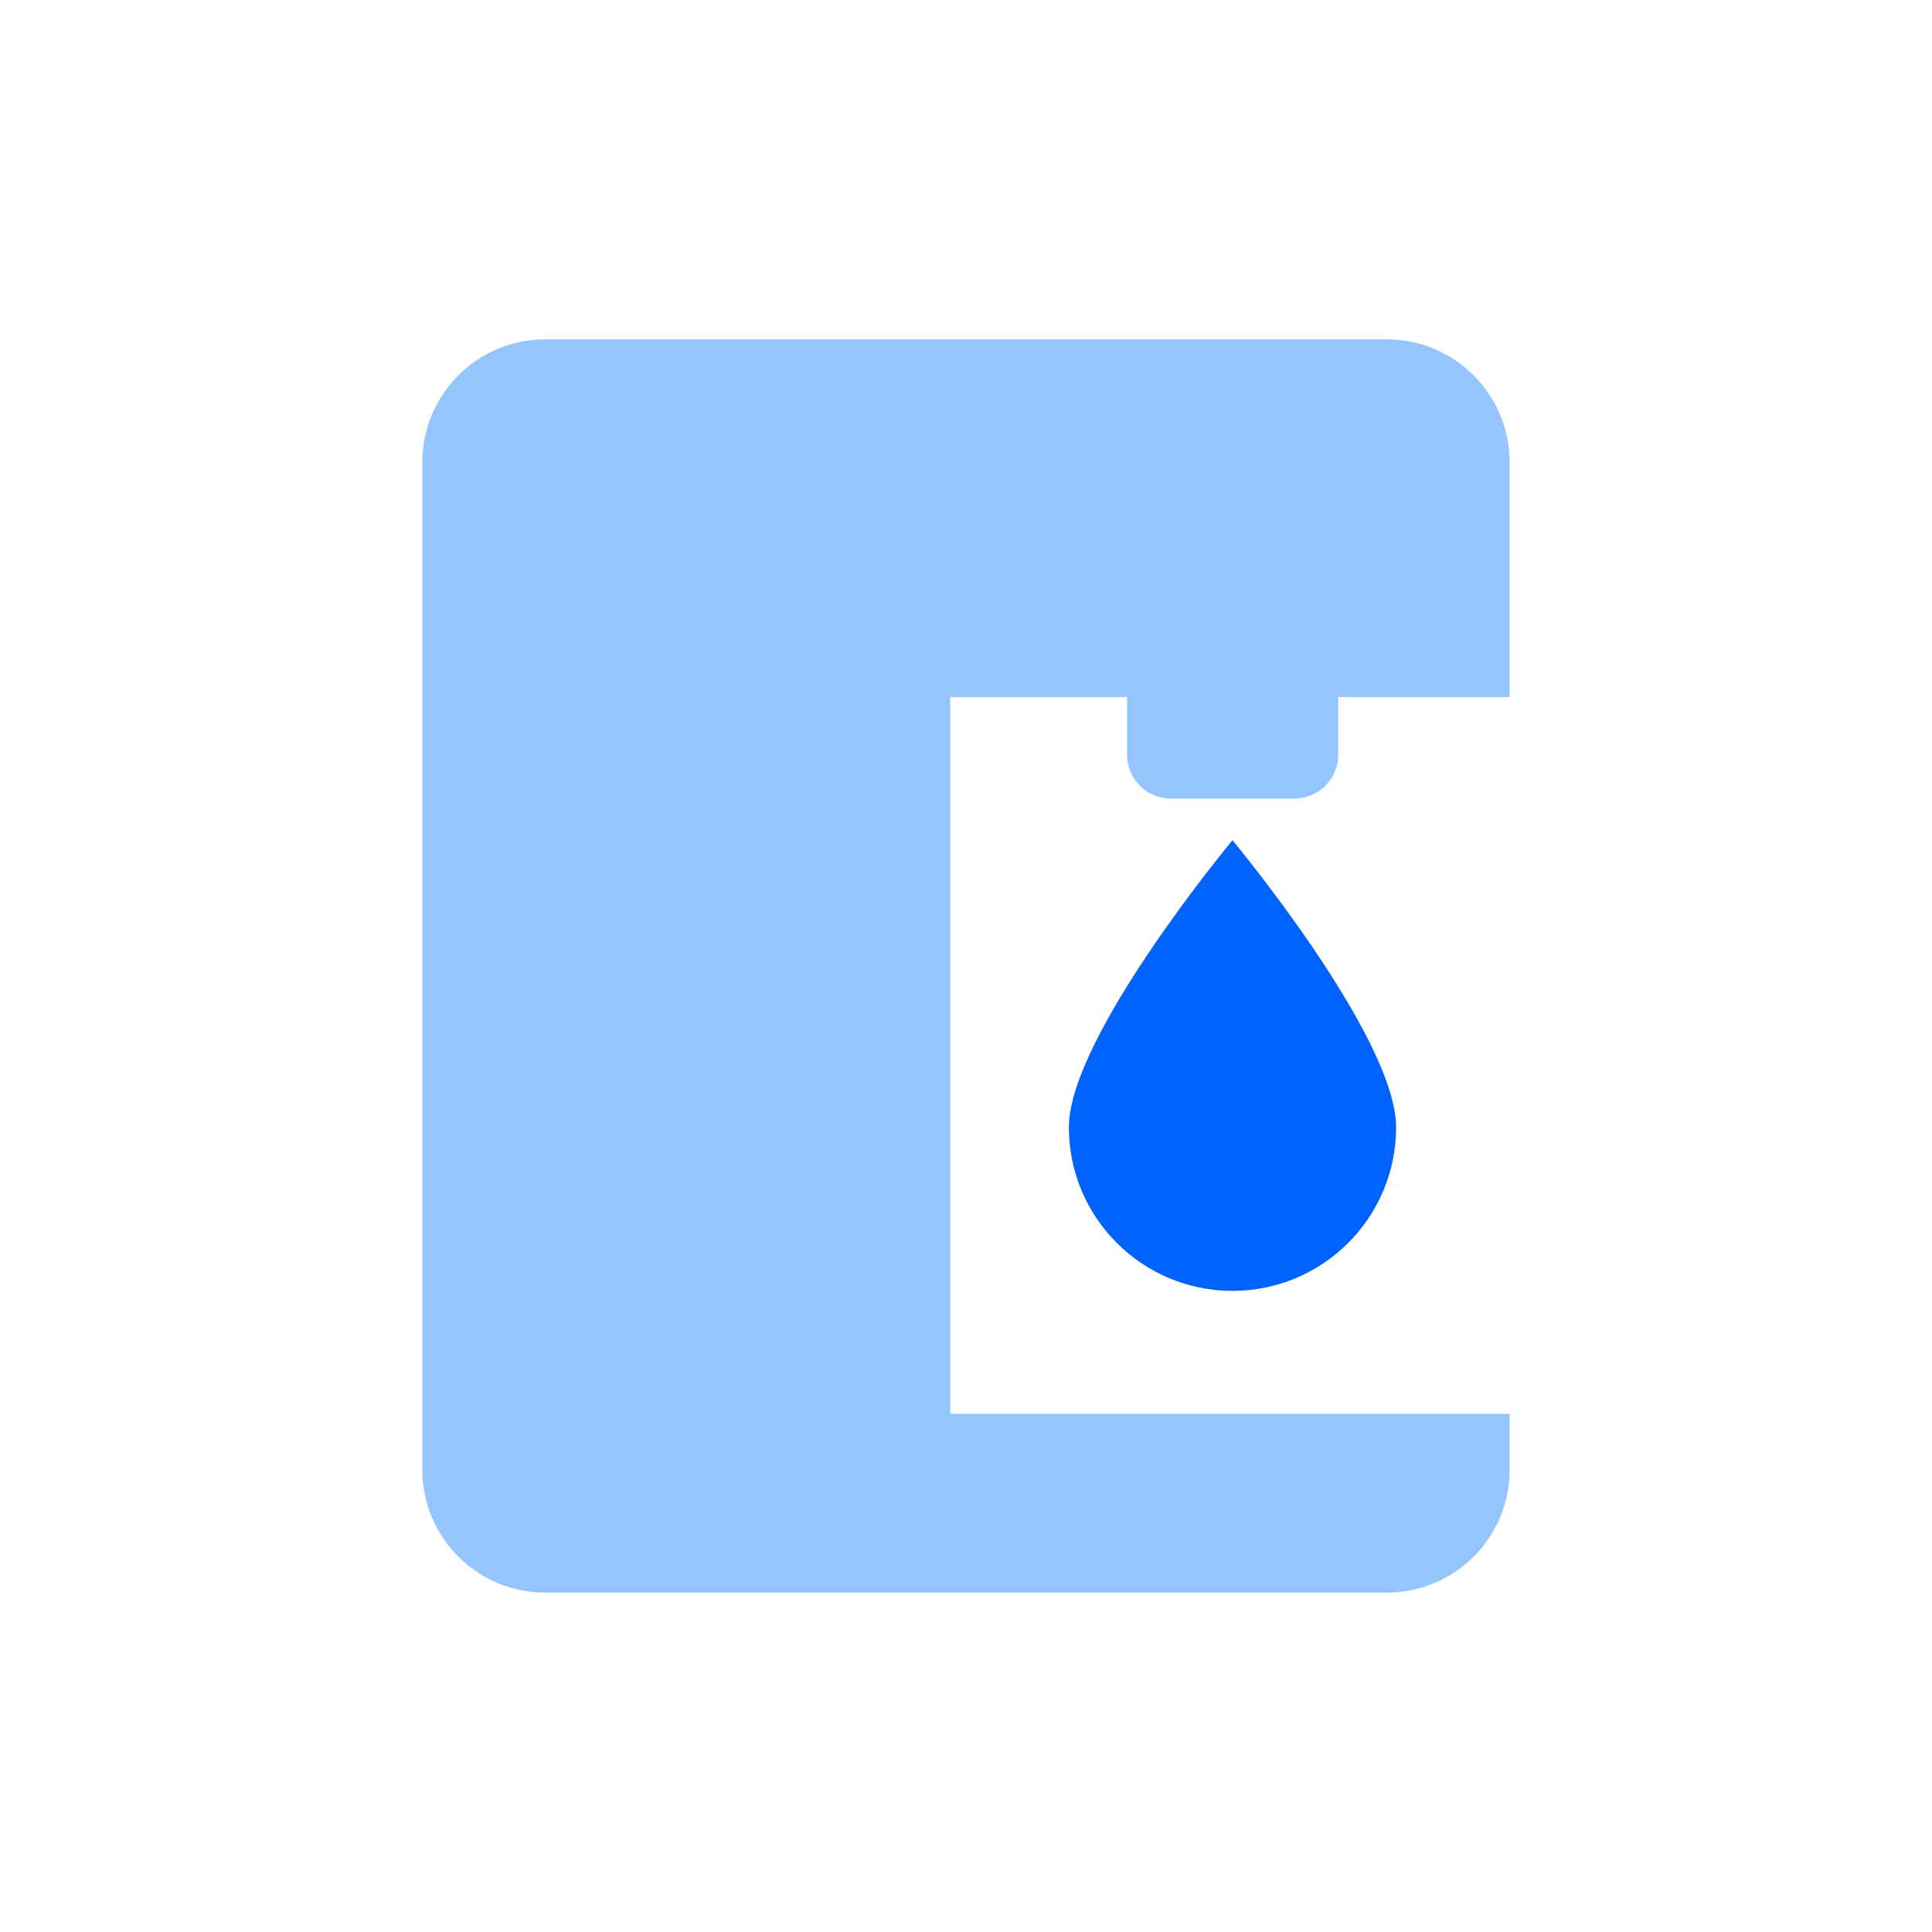
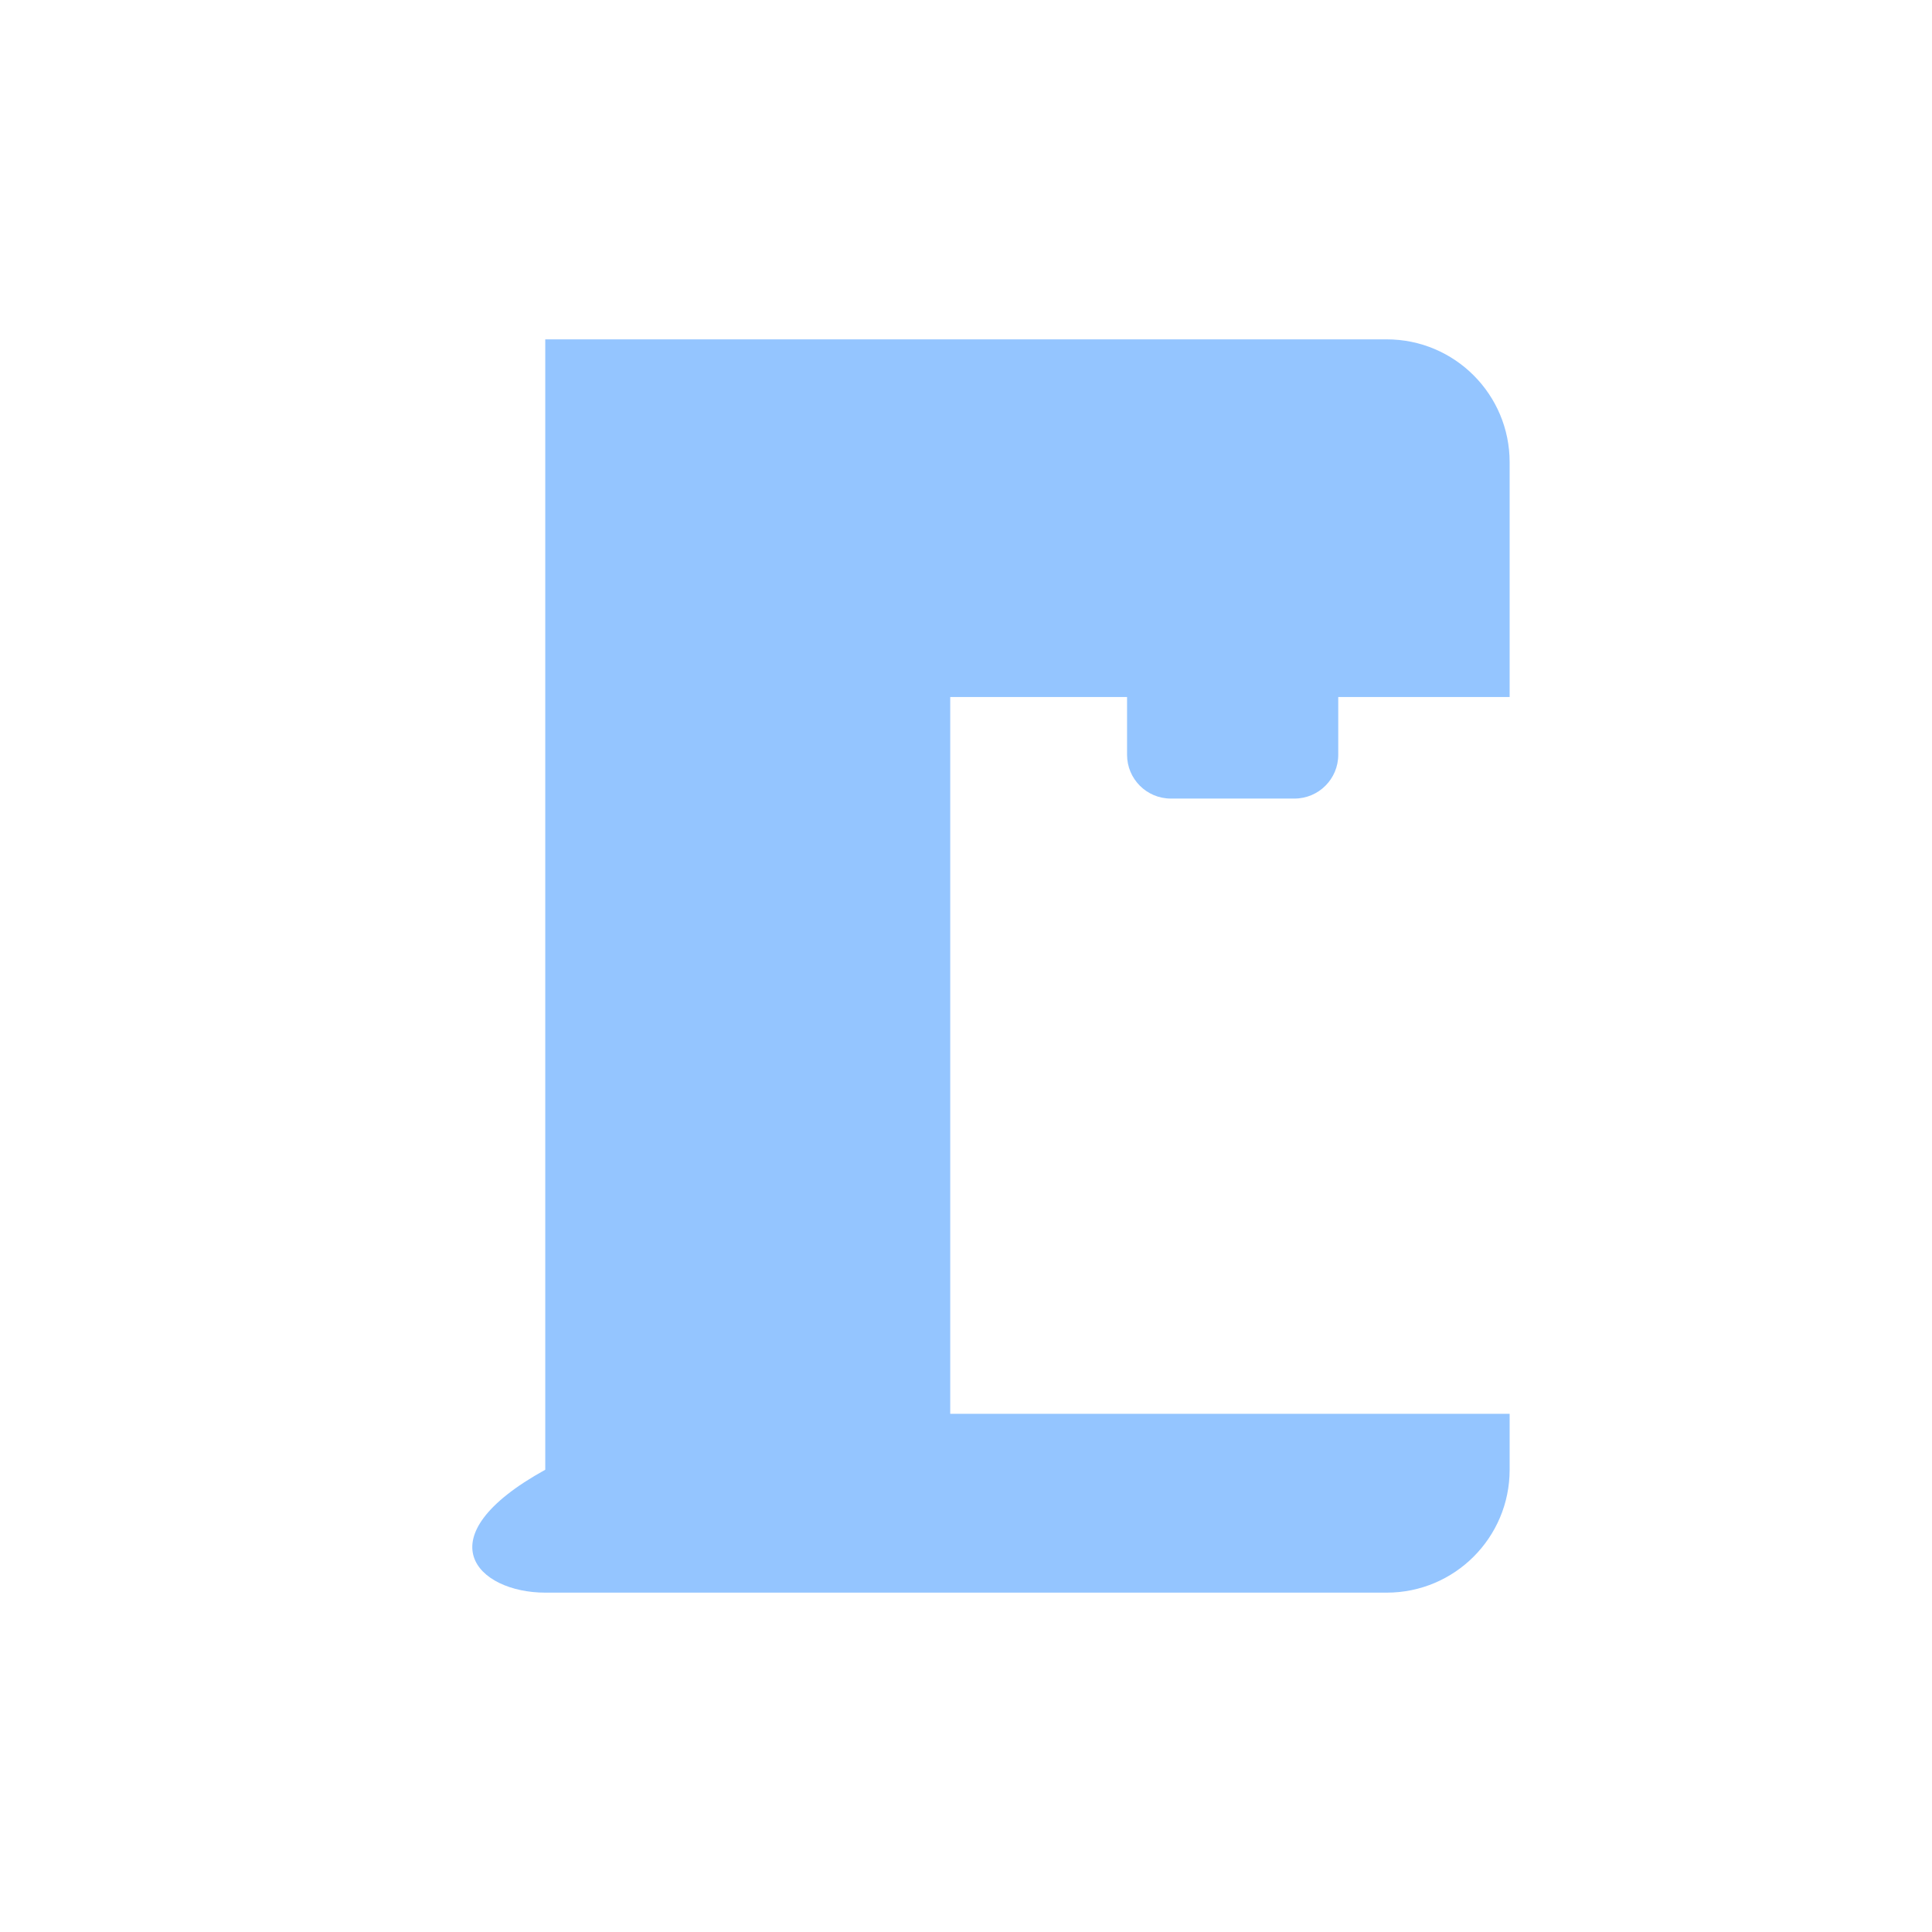
<svg xmlns="http://www.w3.org/2000/svg" width="80" height="80" viewBox="0 0 80 80" fill="none">
  <g clip-path="url(#clip0_61_89)">
-     <path d="M48.482 33.067H53.6C54.602 33.067 55.414 32.255 55.414 31.254V28.862H62.511V19.141C62.511 16.33 60.232 14.052 57.422 14.052H22.578C19.768 14.052 17.489 16.33 17.489 19.141V60.859C17.489 63.669 19.768 65.948 22.578 65.948H57.422C60.233 65.948 62.511 63.669 62.511 60.859V58.543H39.347V28.862H46.669V31.254C46.669 32.255 47.48 33.067 48.482 33.067Z" fill="#94C5FF" />
-     <path d="M57.809 46.678C57.809 50.419 54.776 53.452 51.034 53.452C47.293 53.452 44.26 50.419 44.26 46.678C44.26 42.936 51.034 34.791 51.034 34.791C51.034 34.791 57.809 42.936 57.809 46.678Z" fill="#0062FF" />
+     <path d="M48.482 33.067H53.6C54.602 33.067 55.414 32.255 55.414 31.254V28.862H62.511V19.141C62.511 16.33 60.232 14.052 57.422 14.052H22.578V60.859C17.489 63.669 19.768 65.948 22.578 65.948H57.422C60.233 65.948 62.511 63.669 62.511 60.859V58.543H39.347V28.862H46.669V31.254C46.669 32.255 47.48 33.067 48.482 33.067Z" fill="#94C5FF" />
  </g>
  <defs>
    <clipPath id="clip0_61_89">
      <rect width="80" height="80" fill="white" />
    </clipPath>
  </defs>
</svg>